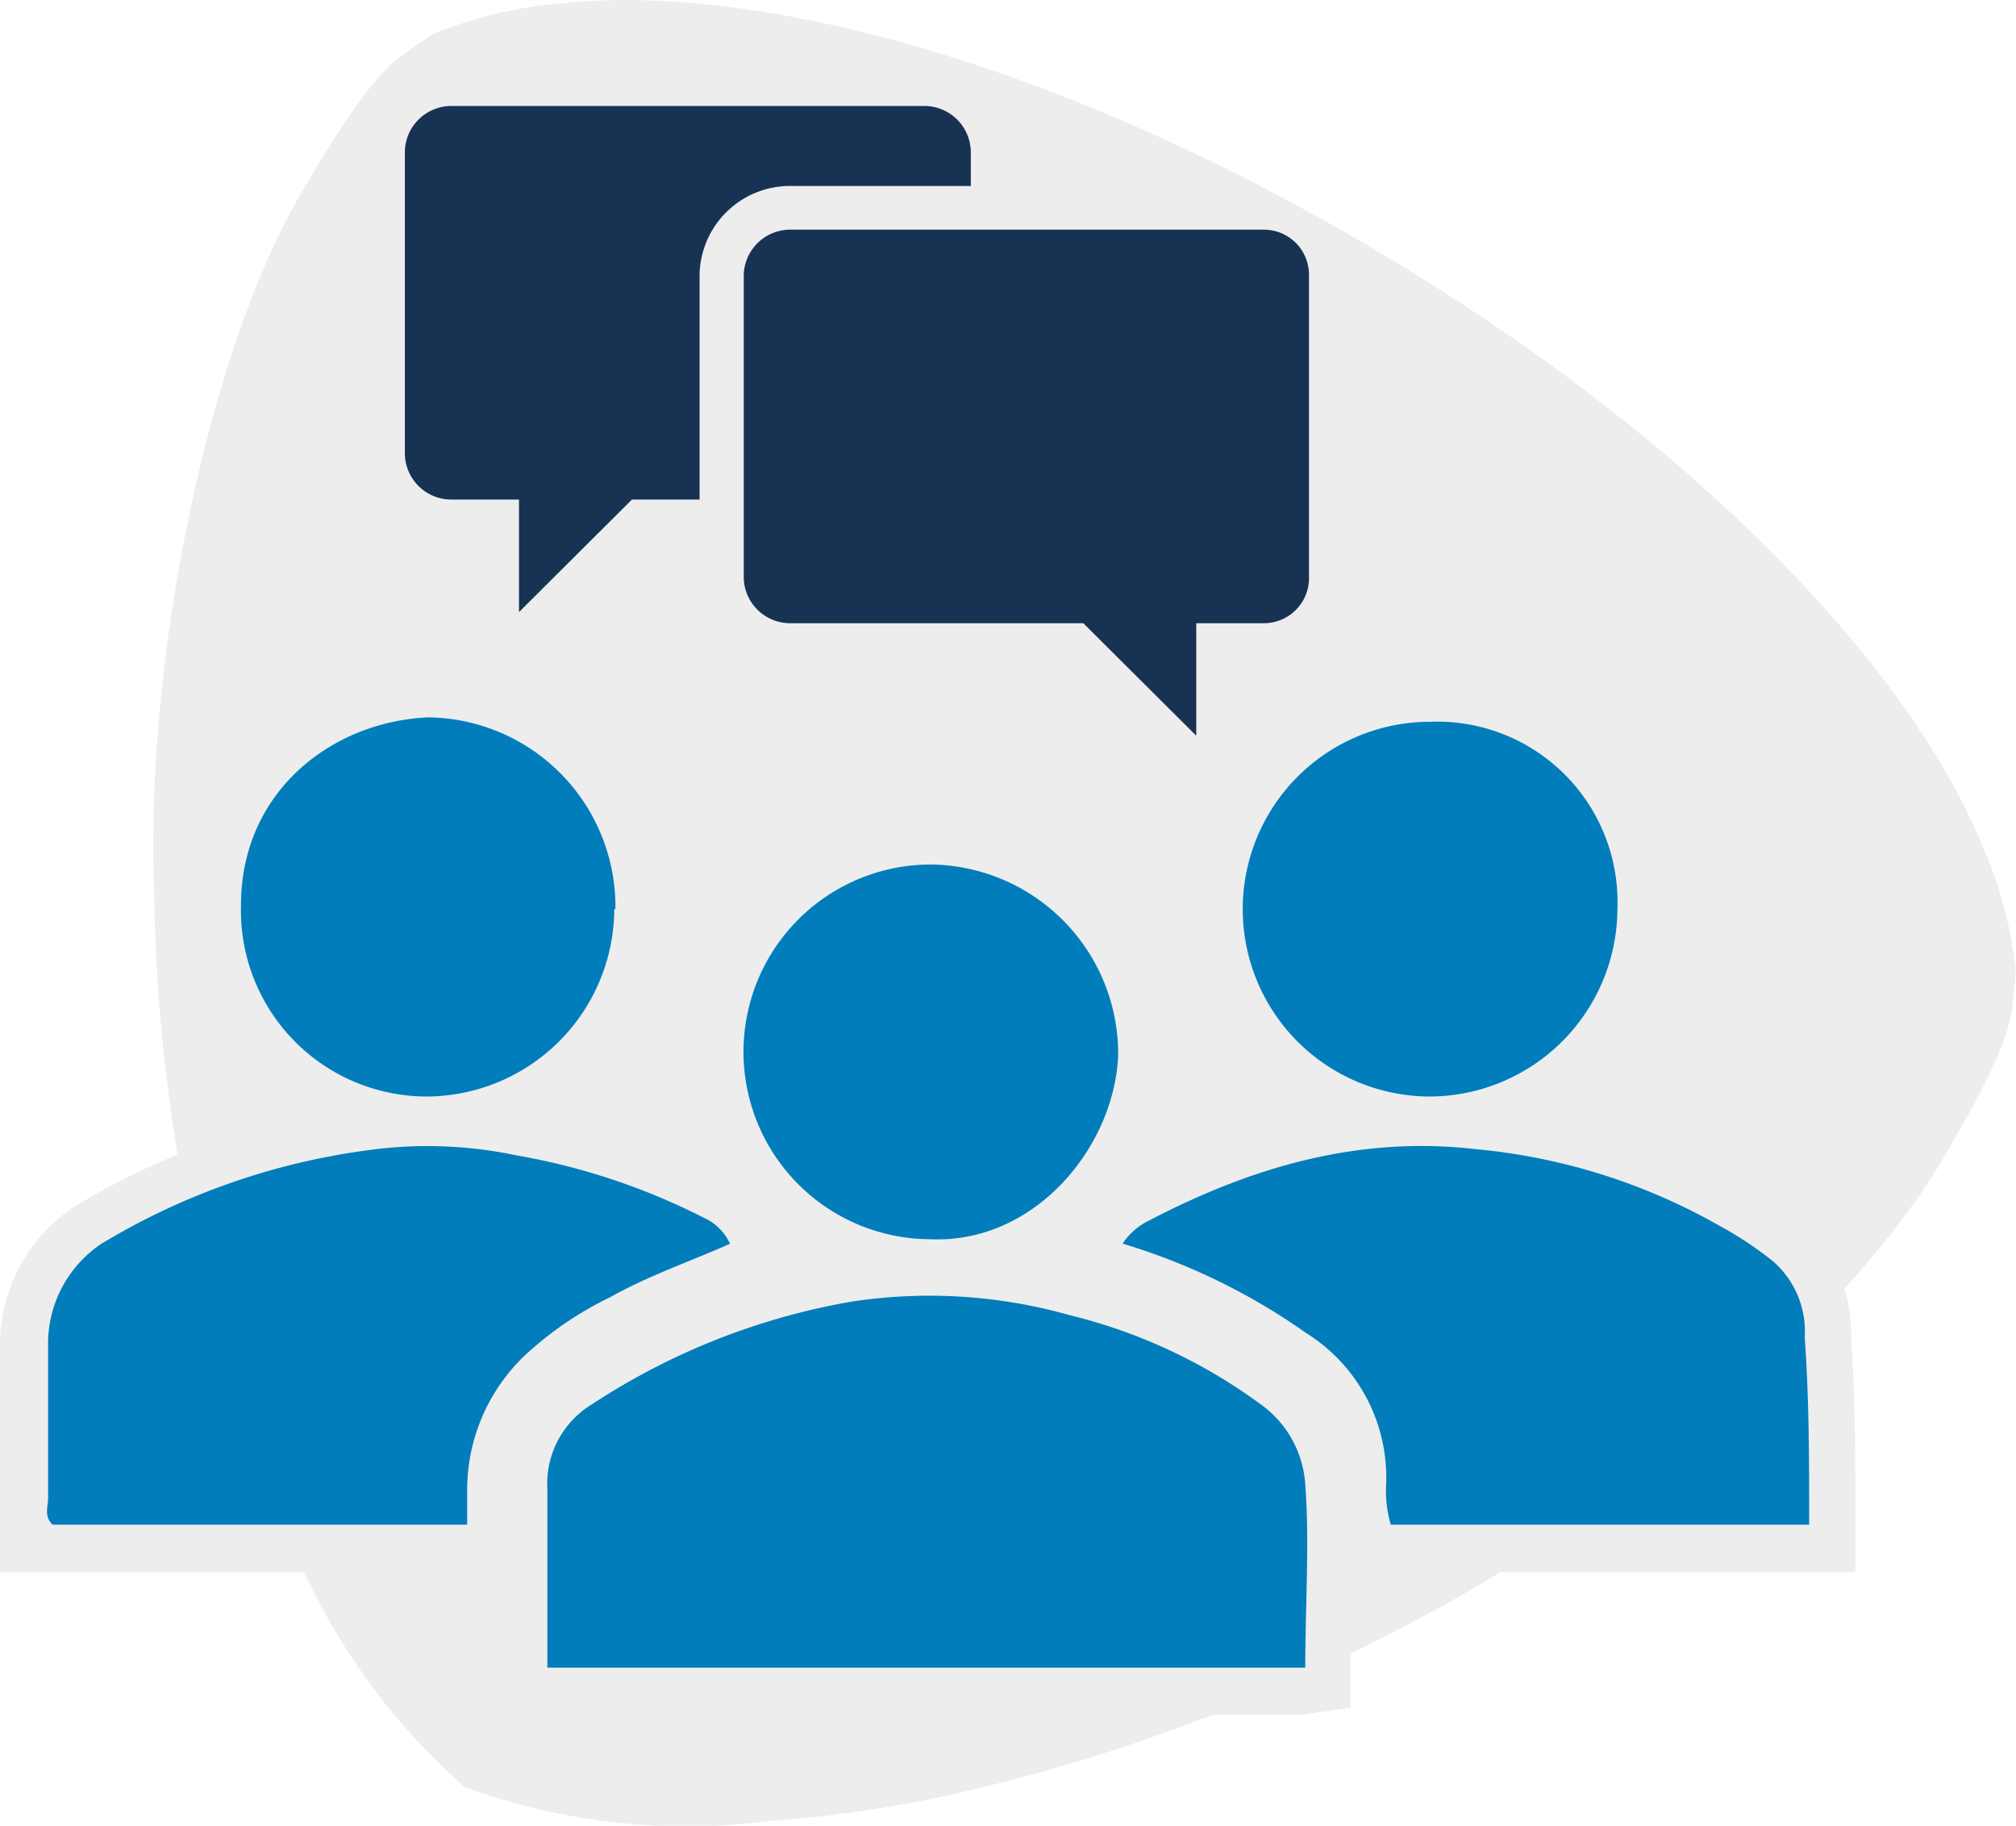
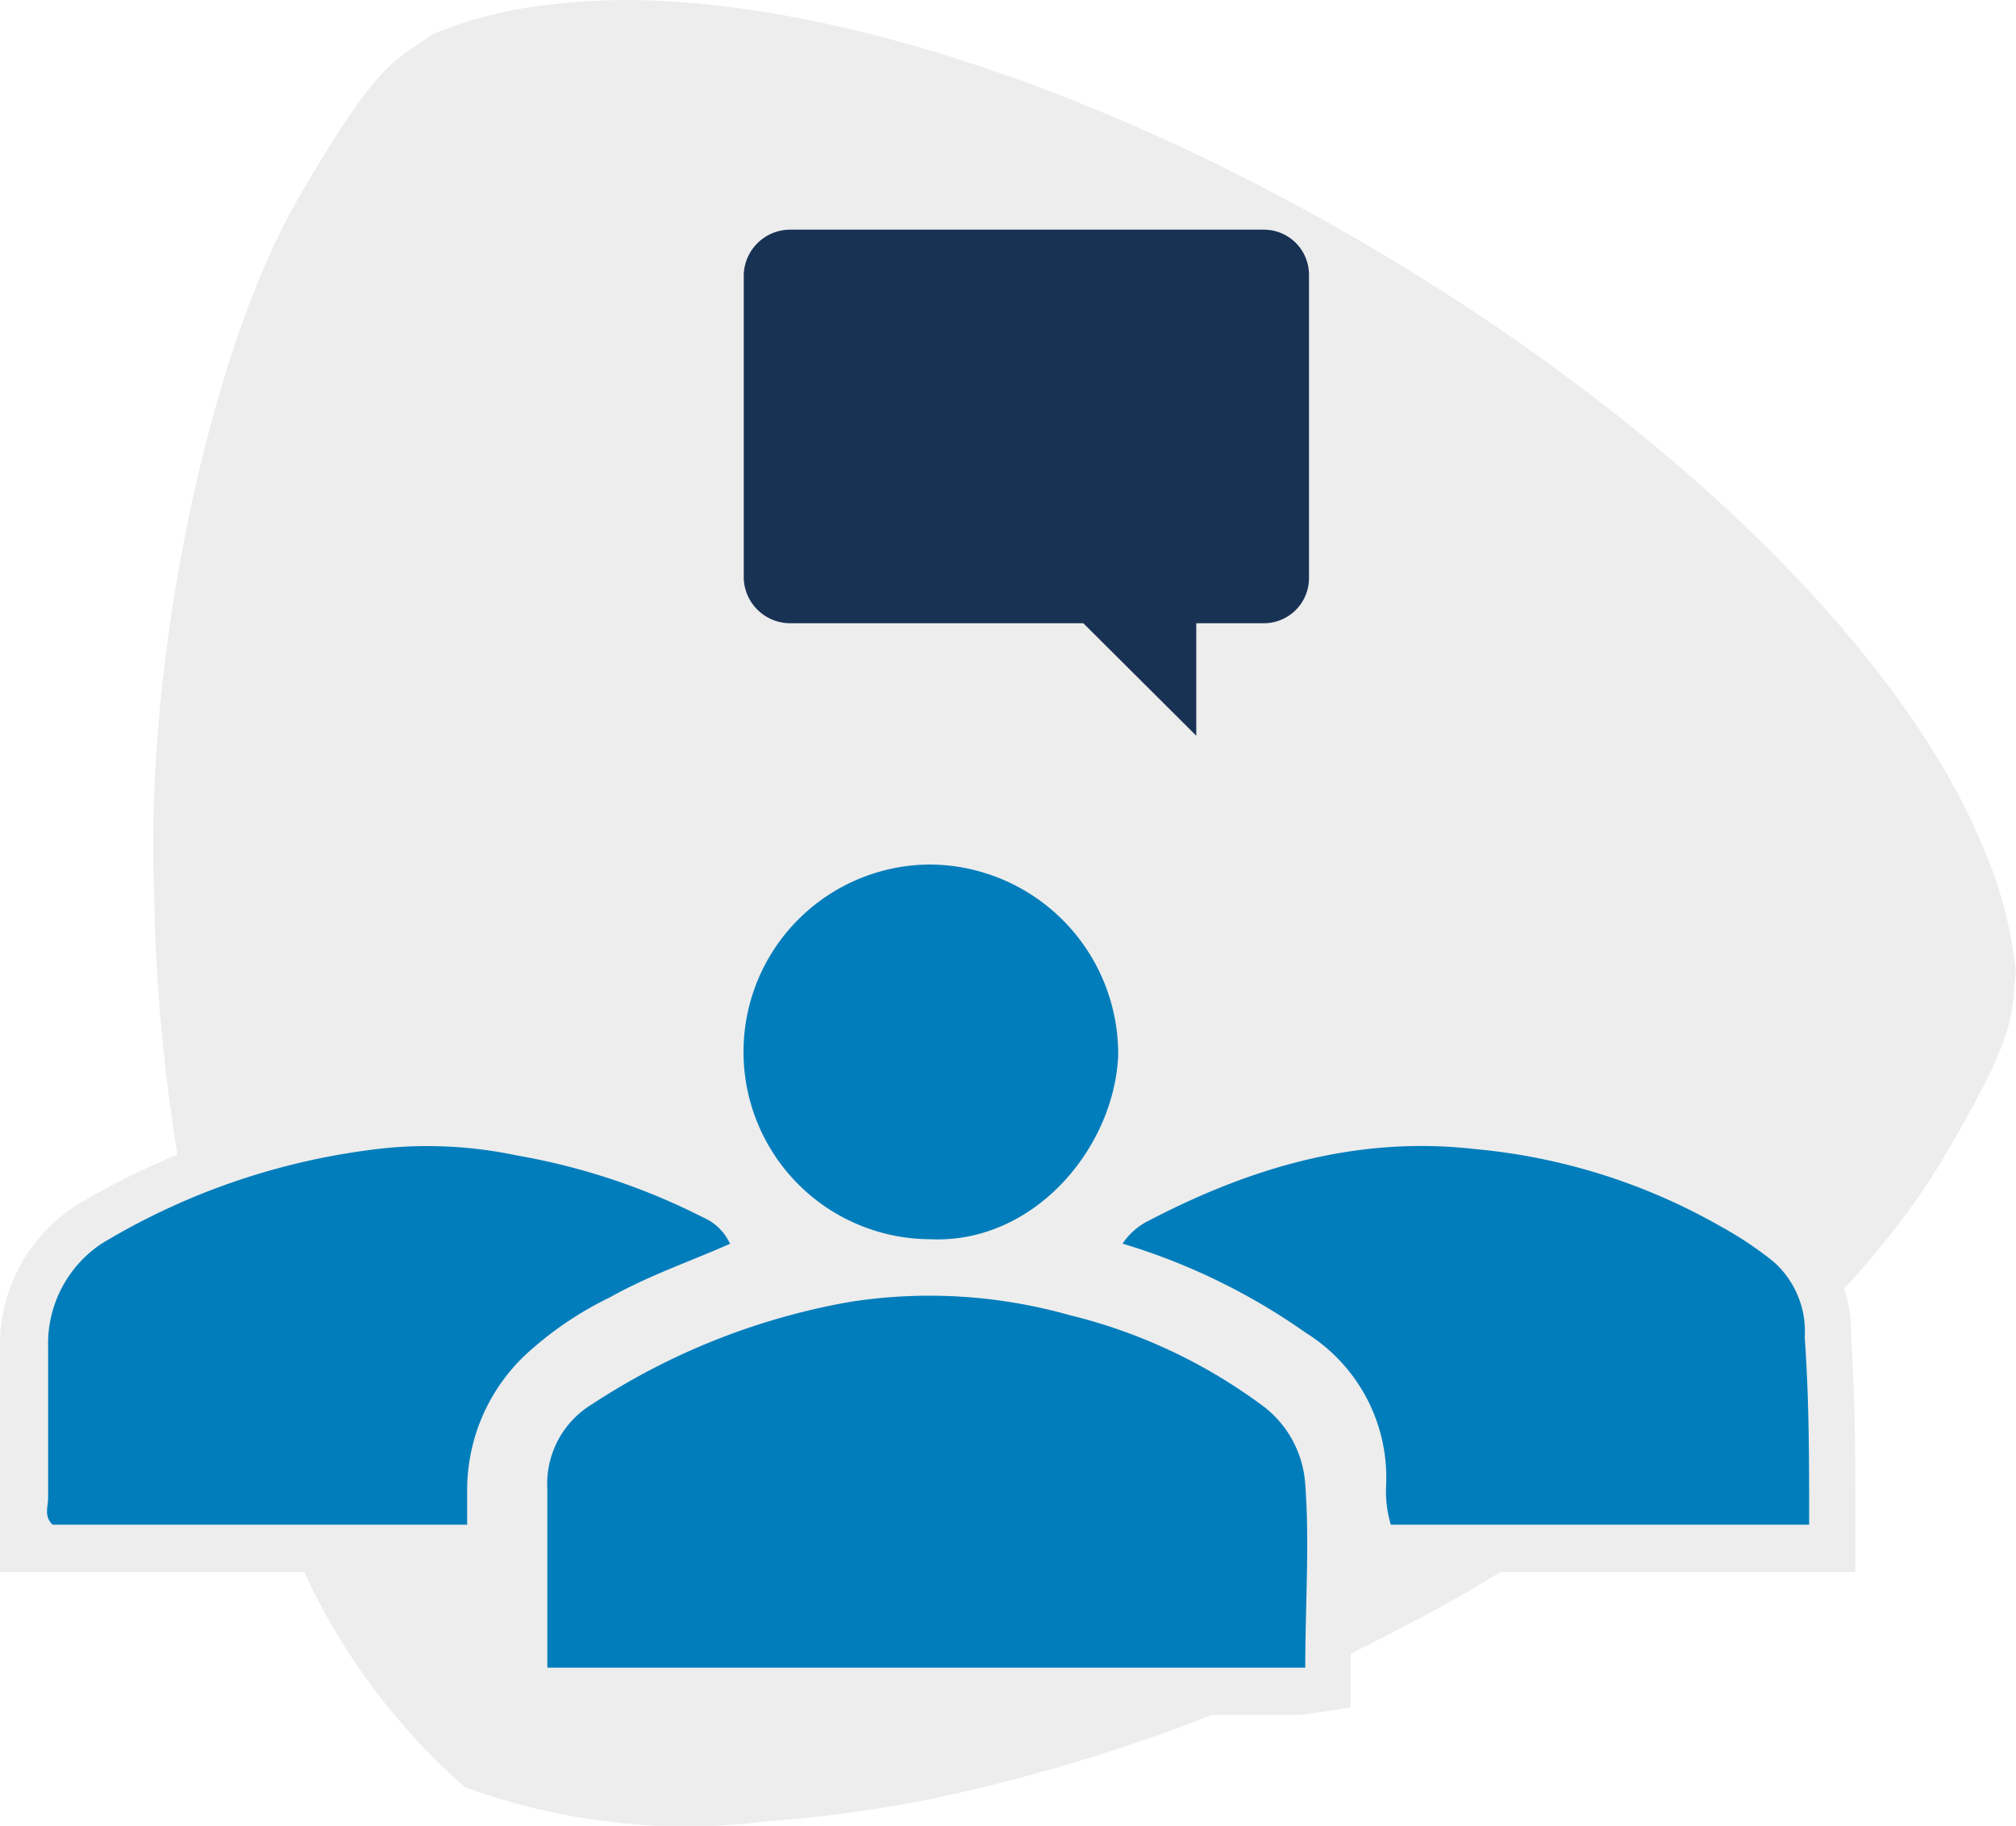
<svg xmlns="http://www.w3.org/2000/svg" viewBox="0 0 86.74 78.54">
  <defs>
    <style>.cls-1{fill:#ededed;}.cls-2{fill:none;stroke:#ededed;stroke-miterlimit:10;stroke-width:4px;}.cls-3{fill:#027dbb;}.cls-4{fill:#183254;}</style>
  </defs>
  <g id="Layer_2" data-name="Layer 2">
    <g id="Layer_1-2" data-name="Layer 1">
      <path class="cls-1" d="M12.89,8.43C9.05,15,6.23,28.11,6.63,38.36a76.88,76.88,0,0,0,3.25,21,56.7,56.7,0,0,0,2.6,6.84A27.77,27.77,0,0,0,20,76.88a27.81,27.81,0,0,0,13,1.47,56.51,56.51,0,0,0,7.24-1,76.48,76.48,0,0,0,20-7.3c9.17-4.6,19.25-13.38,23.19-19.93,3.46-5.78,3.09-6.41,3.3-8.32a18,18,0,0,0-1.44-5.43C82,28.4,72.54,18.65,59.07,10.69S32.56-.81,24,.16a18.46,18.46,0,0,0-5.38,1.31C17,2.63,16.32,2.53,12.89,8.43Z" />
      <path class="cls-2" d="M55.84,71.77H23.5V64.1a3.94,3.94,0,0,1,1.92-3.65A29.3,29.3,0,0,1,36.54,56a22,22,0,0,1,9.4.57,23.09,23.09,0,0,1,8.25,3.84,4.59,4.59,0,0,1,1.92,3.46c.19,2.49,0,5.18,0,7.86Z" />
      <path class="cls-2" d="M77.57,65.63H59.75a5.32,5.32,0,0,1-.19-1.72,7.33,7.33,0,0,0-3.45-6.53,27.18,27.18,0,0,0-7.87-3.84,2.91,2.91,0,0,1,1.15-1c4.42-2.3,9-3.64,14-3.07A26.12,26.12,0,0,1,74,52.77a16.78,16.78,0,0,1,2.3,1.54,4,4,0,0,1,1.34,3.26c.19,2.69.19,5.18.19,8.06Z" />
      <path class="cls-2" d="M31.36,53.54c-1.72.77-3.45,1.35-5.18,2.3a15.52,15.52,0,0,0-3.64,2.5,8,8,0,0,0-2.49,5.76v1.53H2c0-.54,0-2.77,0-3.15V58a5.13,5.13,0,0,1,2.3-4.42,29.74,29.74,0,0,1,11.31-4,18.87,18.87,0,0,1,6.53.19,28.7,28.7,0,0,1,8.05,2.69,2.12,2.12,0,0,1,1.15,1.15" />
      <path class="cls-2" d="M26.38,39.15A8.06,8.06,0,1,1,10.26,39c0-4.8,3.84-7.87,8.06-8.07a8.16,8.16,0,0,1,8.06,8.26" />
      <path class="cls-2" d="M69.54,39.15a8.11,8.11,0,0,1-8.06,8.06,8.06,8.06,0,1,1,0-16.12,7.75,7.75,0,0,1,8.06,8.06" />
      <path class="cls-2" d="M40,53.35a8.06,8.06,0,1,1,0-16.12,8.14,8.14,0,0,1,8,8.25c-.19,4-3.64,8.06-8,7.87" />
      <path class="cls-3" d="M56.16,71.74H23.55V64.06a4,4,0,0,1,1.92-3.65A29.51,29.51,0,0,1,36.6,56a22.16,22.16,0,0,1,9.4.57,23.12,23.12,0,0,1,8.24,3.84,4.59,4.59,0,0,1,1.92,3.46c.19,2.49,0,5.18,0,7.87" />
      <path class="cls-3" d="M77.84,65.59h-18a5.07,5.07,0,0,1-.2-1.72,7.33,7.33,0,0,0-3.45-6.53A27.25,27.25,0,0,0,48.3,53.5a2.86,2.86,0,0,1,1.15-1c4.41-2.3,9-3.64,14-3.07A26.08,26.08,0,0,1,74,52.74a15.56,15.56,0,0,1,2.3,1.53,4,4,0,0,1,1.35,3.26c.19,2.69.19,5.19.19,8.06" />
      <path class="cls-3" d="M31.42,53.5c-1.73.77-3.46,1.35-5.18,2.31a15,15,0,0,0-3.65,2.49,8,8,0,0,0-2.49,5.76v1.53H2.26c-.38-.38-.19-.76-.19-1.15V57.92a5.17,5.17,0,0,1,2.3-4.42,29.73,29.73,0,0,1,11.32-4,18.57,18.57,0,0,1,6.52.2,28.43,28.43,0,0,1,8.06,2.68,2.23,2.23,0,0,1,1.15,1.15" />
-       <path class="cls-3" d="M26.43,39.11a8.1,8.1,0,0,1-8.06,8.06,8,8,0,0,1-8-8.25c0-4.8,3.83-7.87,8.05-8.06a8.15,8.15,0,0,1,8.06,8.25" />
-       <path class="cls-3" d="M69.59,39.11a8.1,8.1,0,0,1-8.06,8.06,8.06,8.06,0,0,1,0-16.12,7.76,7.76,0,0,1,8.06,8.06" />
      <path class="cls-3" d="M40.05,53.31a8.06,8.06,0,1,1,0-16.12,8.15,8.15,0,0,1,8.06,8.25c-.2,4-3.65,8.06-8.06,7.87" />
-       <path class="cls-4" d="M34,8h7.77V6.5a2,2,0,0,0-1.95-1.94H19.42a2,2,0,0,0-2,1.94V19.56a2,2,0,0,0,2,1.93h2.91v4.84l4.86-4.84H30.1V11.82A3.89,3.89,0,0,1,34,8Z" />
      <path class="cls-4" d="M54.38,9.88H34a2,2,0,0,0-2,1.94V24.88a2,2,0,0,0,2,1.93H46.61l4.86,4.84V26.81h2.91a1.94,1.94,0,0,0,1.94-1.93V11.82a1.94,1.94,0,0,0-1.94-1.94Z" />
    </g>
  </g>
</svg>